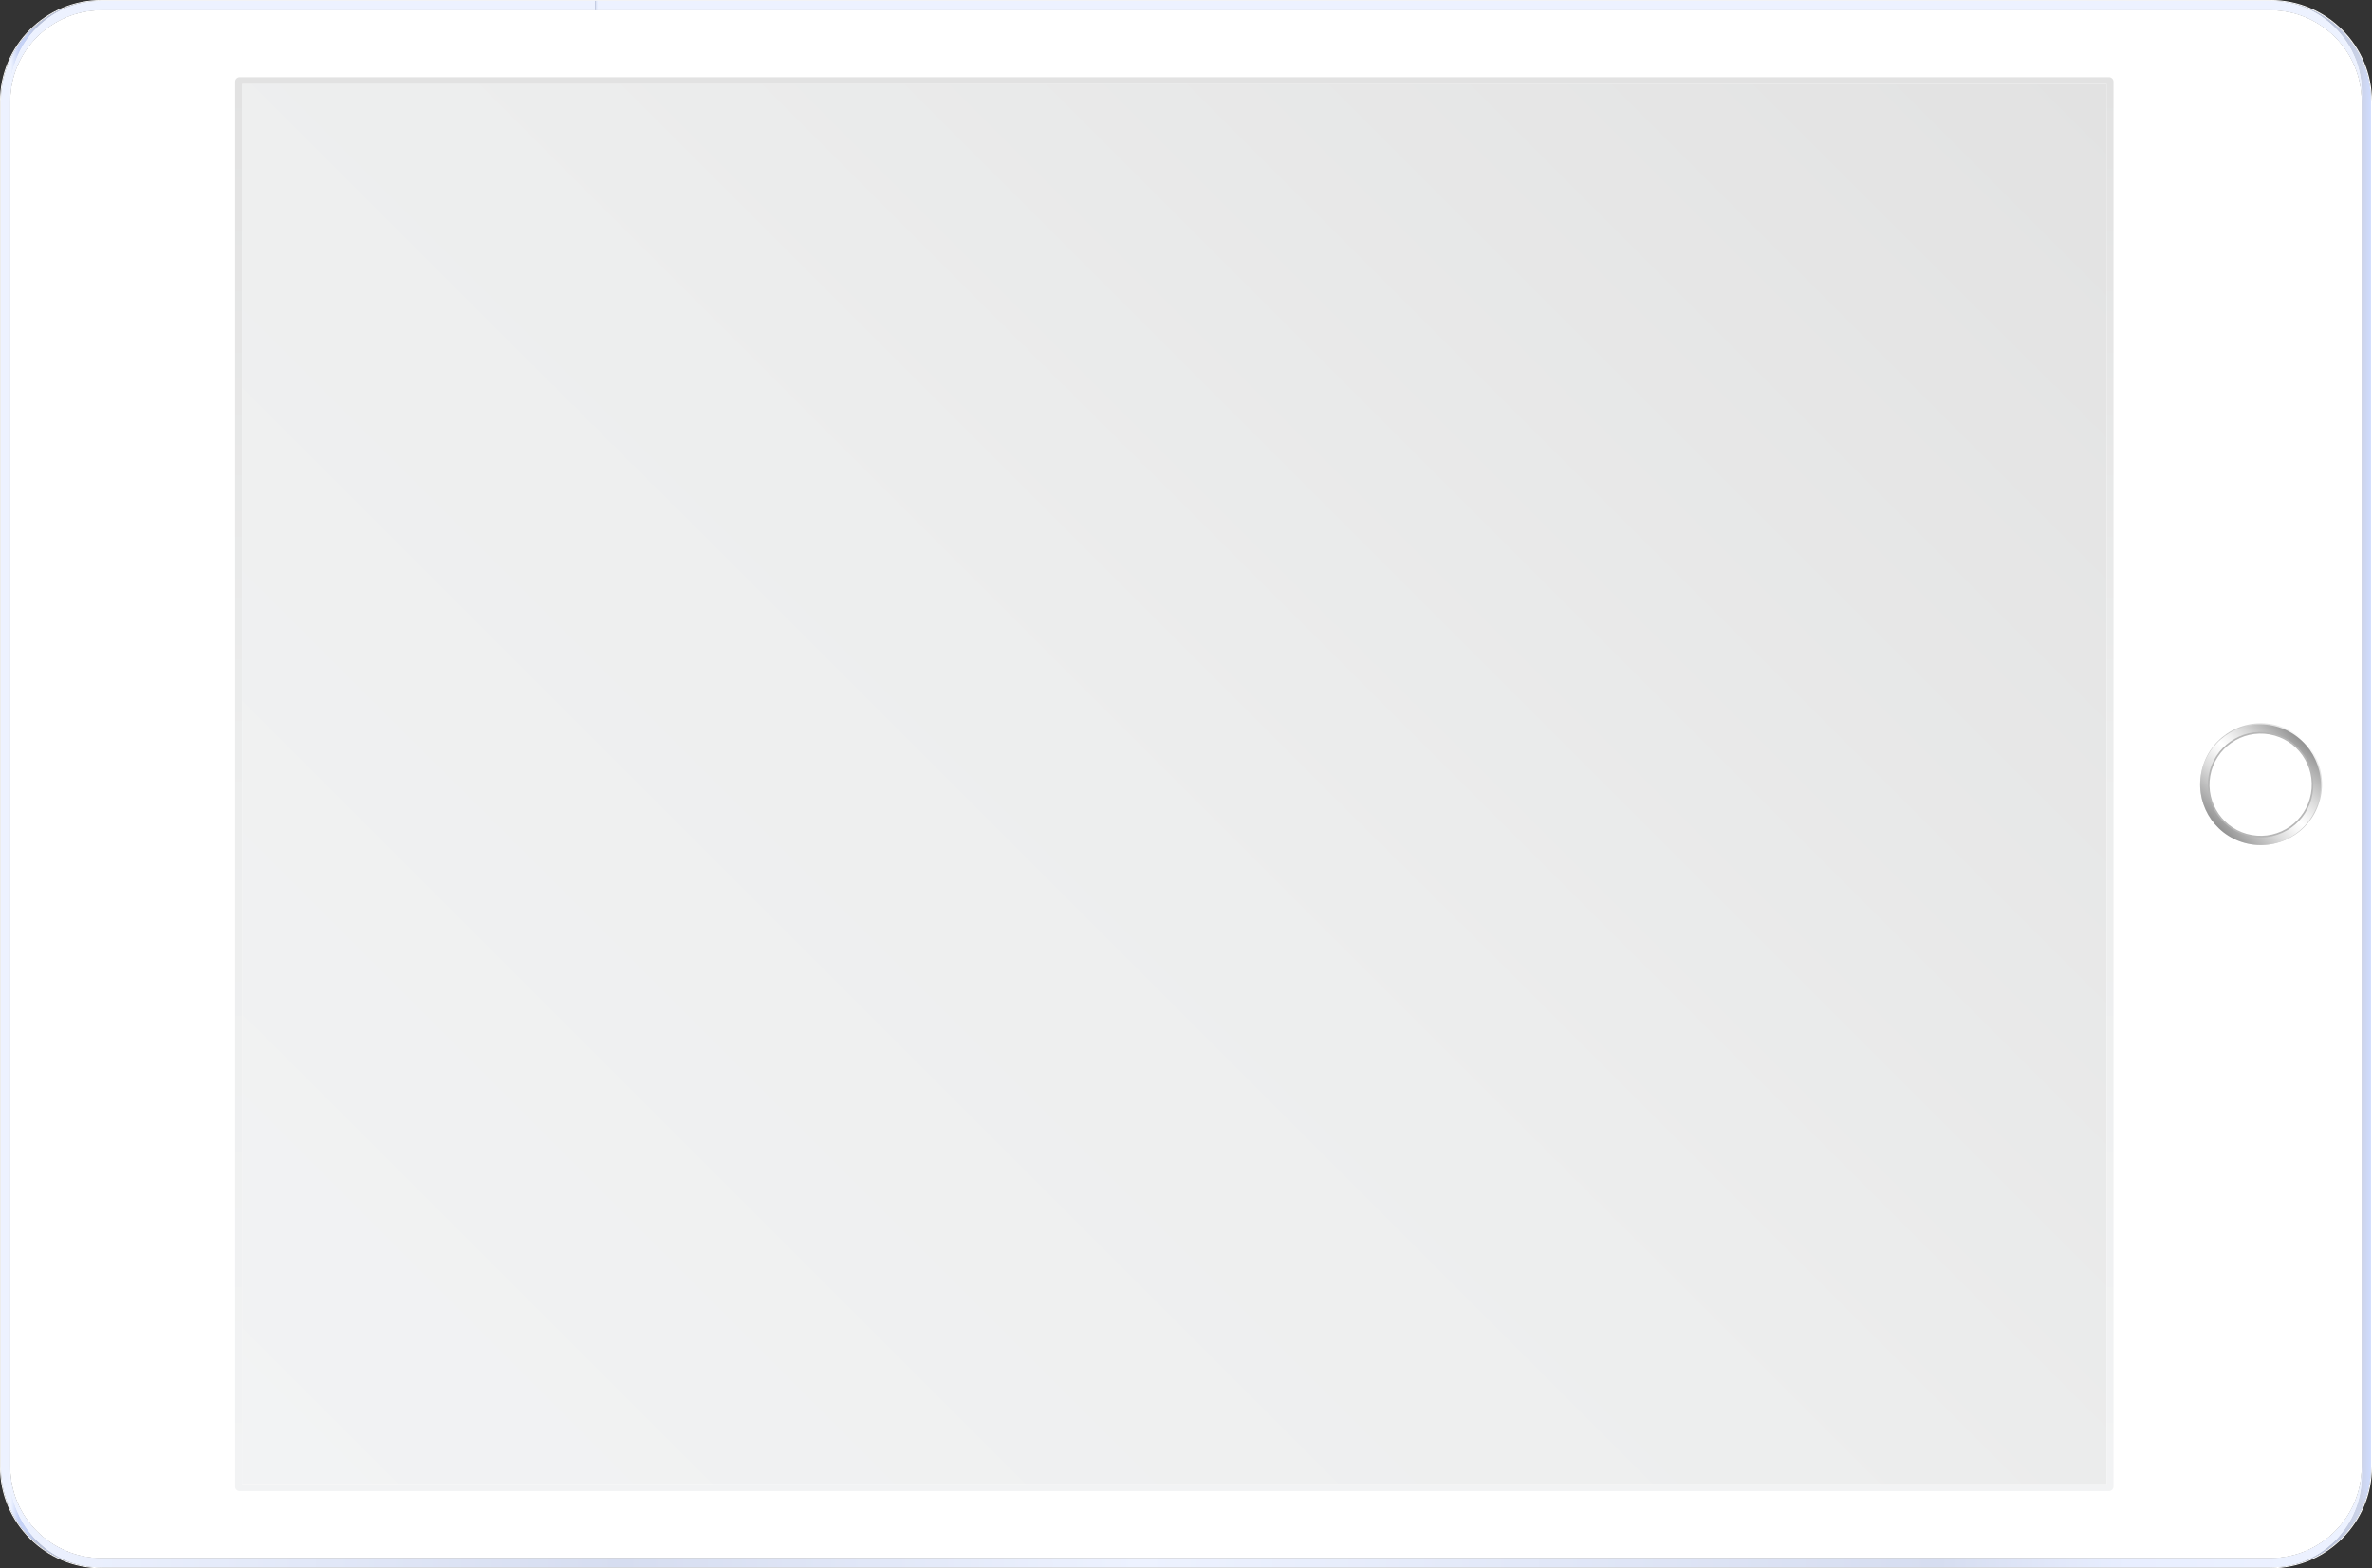
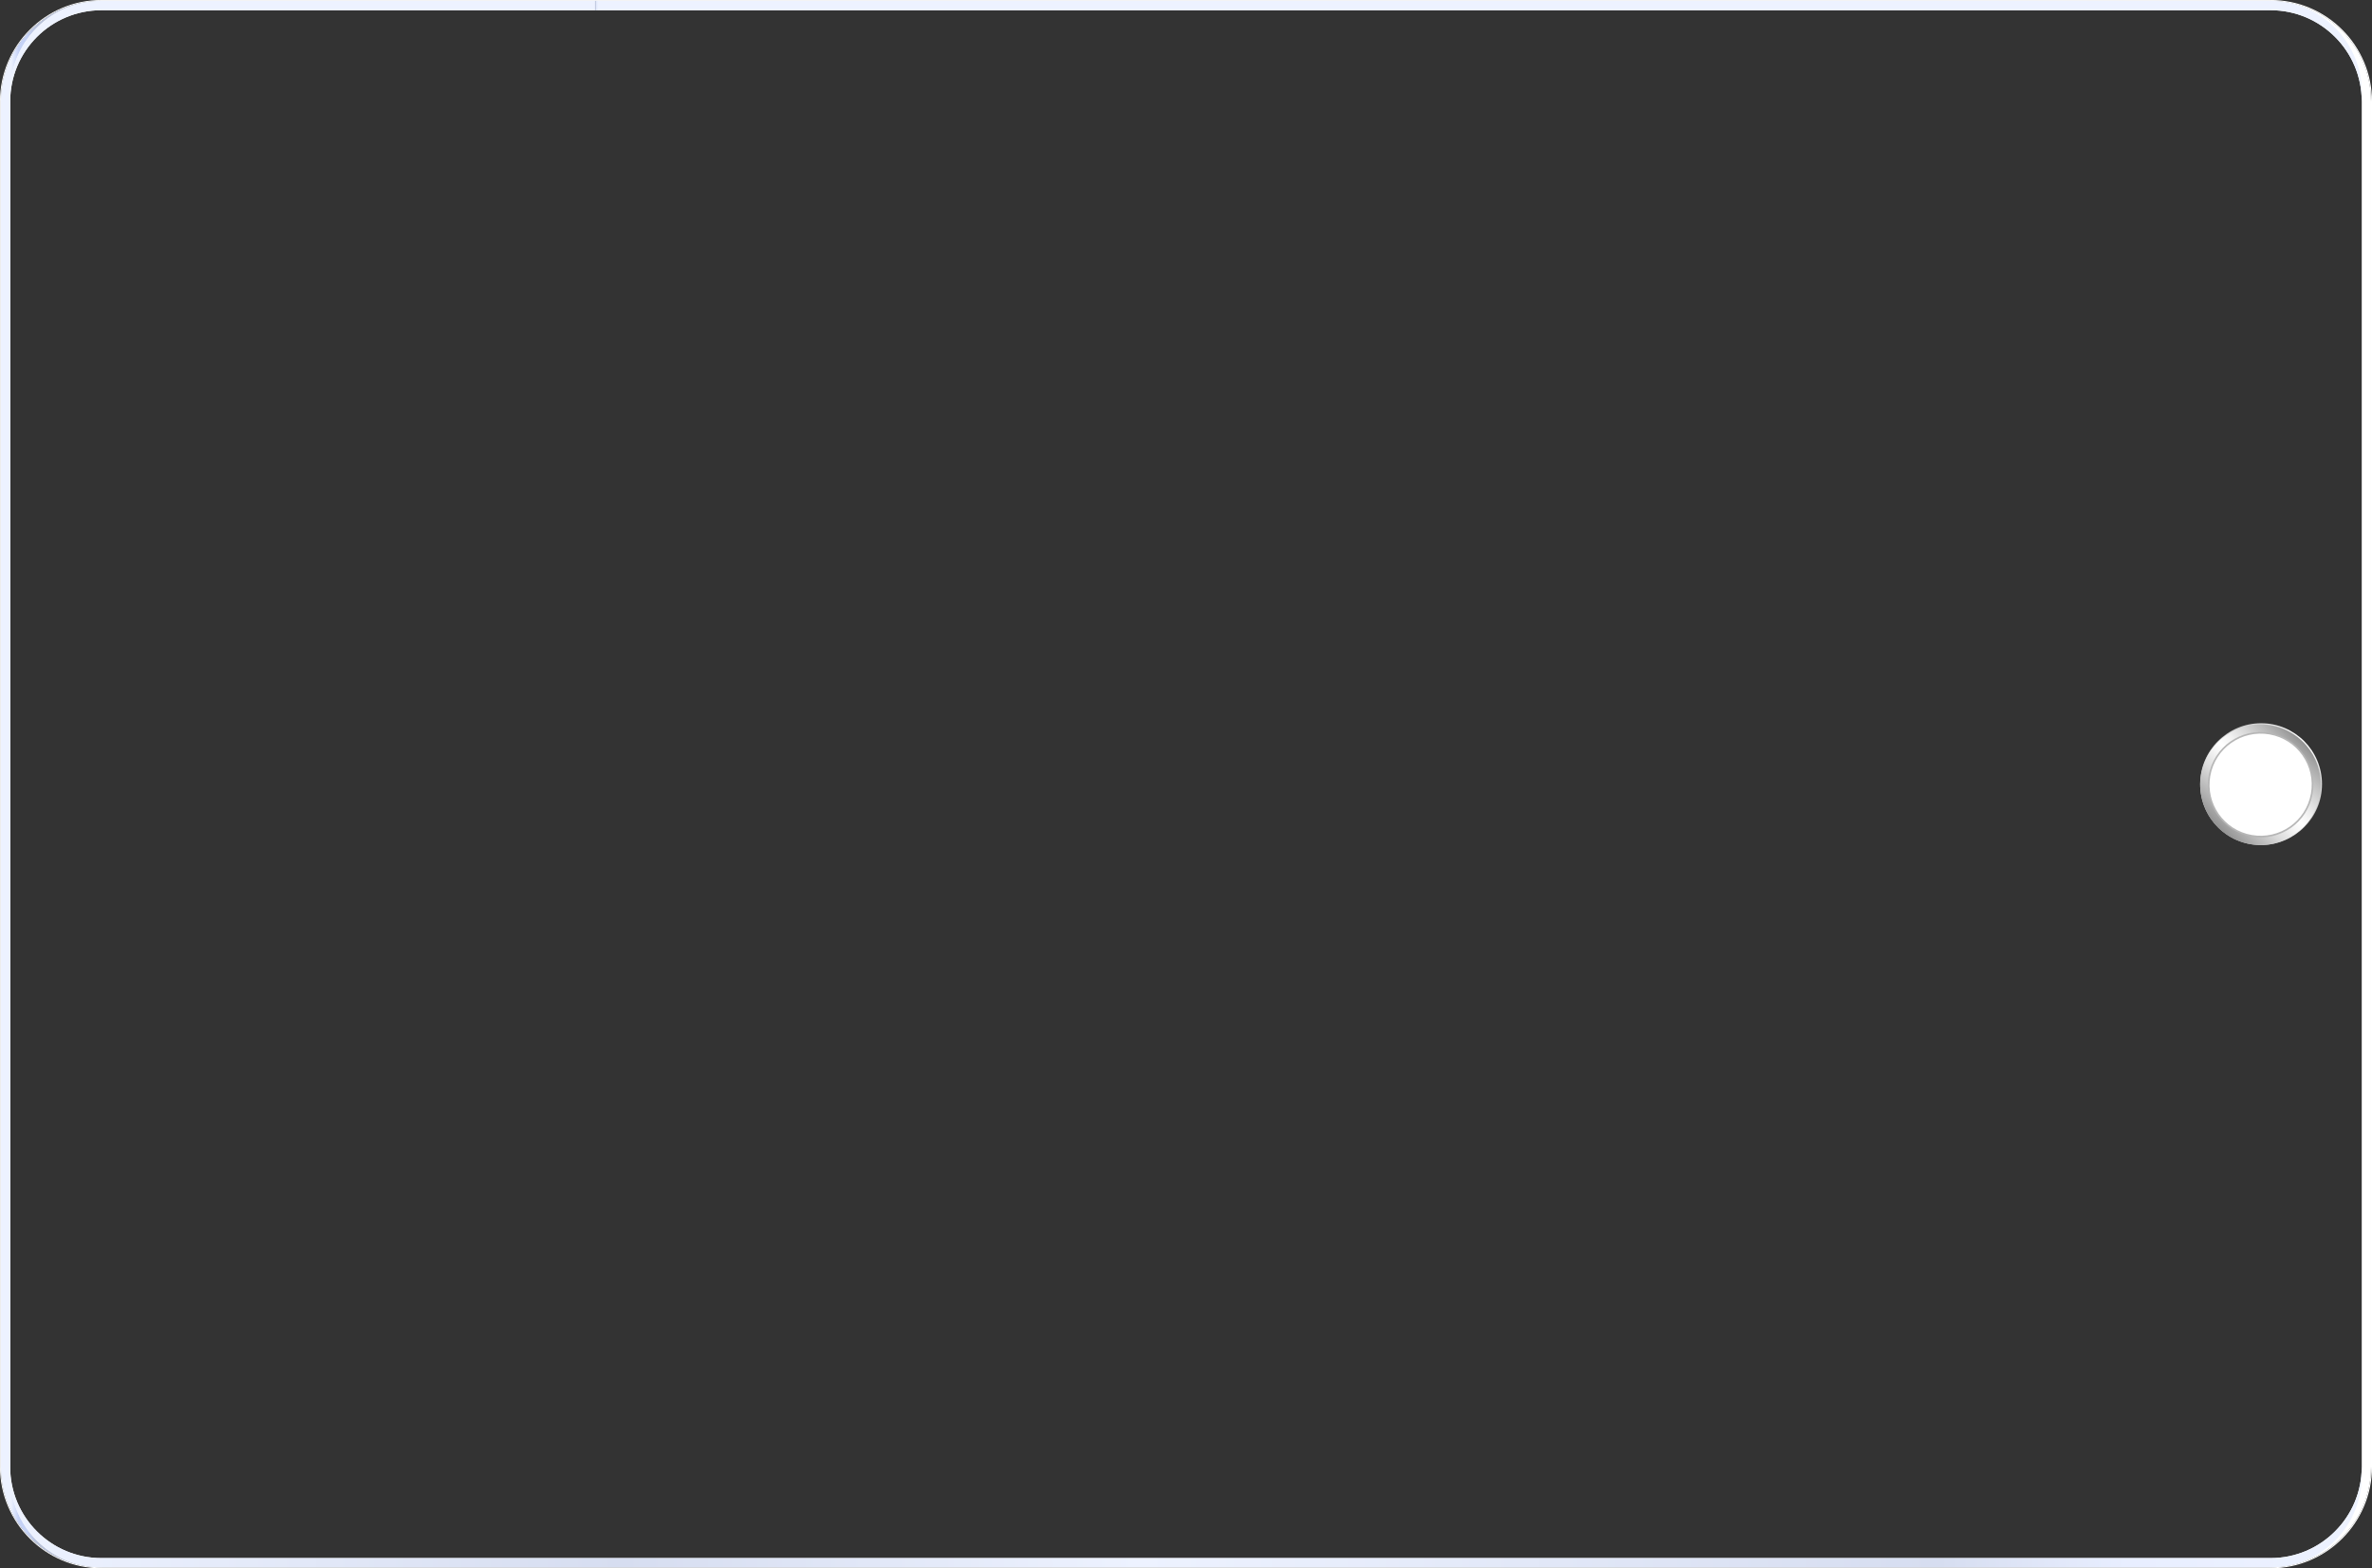
<svg xmlns="http://www.w3.org/2000/svg" width="998" height="660" viewBox="0 0 998 660" fill="none">
  <rect x="0" y="0" width="998" height="660" fill="#333333" stroke="none" />
  <path d="M41.563 0.401H41.476C41.213 0.401 40.962 0.426 40.674 0.451C40.224 0.476 39.76 0.501 39.309 0.538C39.084 0.538 38.846 0.563 38.621 0.588C38.533 0.613 38.42 0.613 38.333 0.613C38.182 0.638 38.02 0.664 37.869 0.676C37.418 0.726 36.98 0.789 36.554 0.826C35.866 0.914 35.189 1.052 34.501 1.177C33.837 1.315 33.161 1.44 32.522 1.602C31.871 1.778 31.257 1.953 30.631 2.141C30.581 2.141 30.543 2.166 30.518 2.166C29.892 2.366 29.266 2.567 28.652 2.767C28.001 2.992 27.388 3.23 26.787 3.505C26.16 3.756 25.559 4.019 24.958 4.282C24.445 4.532 23.931 4.77 23.443 5.02C23.355 5.083 23.267 5.133 23.155 5.171C22.579 5.484 22.003 5.797 21.439 6.122C19.724 7.099 18.121 8.188 16.58 9.415C16.555 9.44 16.53 9.44 16.518 9.465C15.516 10.266 14.514 11.13 13.575 12.031C13.55 12.031 13.537 12.081 13.537 12.081C13.049 12.532 12.598 12.995 12.16 13.458C11.897 13.709 11.646 13.972 11.408 14.235C11.008 14.698 10.582 15.174 10.206 15.662C9.943 15.95 9.693 16.263 9.442 16.576C8.866 17.289 8.328 18.041 7.789 18.804C7.614 19.067 7.439 19.343 7.251 19.631C7.075 19.881 6.913 20.169 6.737 20.407C6.362 20.983 6.023 21.558 5.71 22.172C5.56 22.46 5.397 22.748 5.247 23.036C3.794 25.753 2.667 28.645 1.841 31.649C1.778 31.899 1.703 32.137 1.666 32.388C1.578 32.726 1.49 33.051 1.415 33.364C1.039 35.08 0.764 36.82 0.589 38.597C0.564 38.91 0.538 39.198 0.501 39.486C0.438 40.538 0.388 41.577 0.388 42.654L0.388 617.359C0.388 618.423 0.438 619.475 0.501 620.526C0.551 620.864 0.564 621.19 0.614 621.503C0.764 623.268 1.039 624.958 1.415 626.623C1.478 626.961 1.565 627.287 1.666 627.625C1.728 627.888 1.803 628.201 1.891 628.476C2.692 631.456 3.832 634.31 5.26 636.977C5.41 637.265 5.573 637.553 5.723 637.841C6.374 639.017 7.075 640.157 7.839 641.246C8.015 641.509 8.19 641.759 8.378 642.022C8.716 642.485 9.067 642.961 9.442 643.424C10.382 644.626 11.383 645.74 12.448 646.855C12.673 647.105 12.911 647.318 13.162 647.568C13.274 647.706 13.412 647.819 13.537 647.919C13.65 648.031 13.763 648.144 13.875 648.232C14.251 648.607 14.627 648.945 15.015 649.283C15.366 649.596 15.754 649.909 16.13 650.197C16.28 650.335 16.442 650.46 16.593 650.573C16.68 650.66 16.768 650.723 16.881 650.798C17.282 651.111 17.682 651.424 18.108 651.737C18.158 651.737 18.171 651.787 18.221 651.8C18.709 652.15 19.248 652.488 19.736 652.851C19.799 652.876 19.849 652.914 19.886 652.939C20.4 653.252 20.913 653.565 21.452 653.878C22.003 654.216 22.591 654.529 23.167 654.829C23.28 654.892 23.368 654.917 23.455 654.98C23.944 655.23 24.457 655.468 24.971 655.693C25.572 655.981 26.173 656.244 26.799 656.495C27.4 656.757 28.026 656.983 28.665 657.208C29.617 657.546 30.581 657.859 31.558 658.122C32.509 658.385 33.511 658.61 34.526 658.811C35.214 658.948 35.866 659.061 36.579 659.161C37.155 659.224 37.757 659.311 38.358 659.387C38.445 659.387 38.558 659.387 38.646 659.412C38.934 659.462 39.247 659.474 39.56 659.474C39.935 659.524 40.311 659.537 40.699 659.537C41.363 659.587 42.014 659.599 42.678 659.599L955.347 659.599C955.998 659.599 956.662 659.574 957.301 659.537C957.676 659.537 958.052 659.512 958.44 659.474C958.753 659.474 959.066 659.449 959.379 659.412C959.467 659.387 959.555 659.387 959.642 659.387C960.243 659.324 960.845 659.236 961.446 659.161C962.134 659.049 962.811 658.936 963.474 658.811C964.476 658.61 965.453 658.385 966.442 658.122C967.432 657.859 968.396 657.546 969.335 657.208C969.986 656.983 970.6 656.757 971.201 656.495C971.827 656.244 972.453 655.981 973.029 655.693C973.543 655.468 974.056 655.23 974.545 654.98C974.657 654.917 974.745 654.892 974.833 654.829C975.409 654.516 975.985 654.203 976.573 653.878C977.087 653.565 977.6 653.252 978.114 652.939C978.164 652.914 978.201 652.876 978.264 652.851C978.777 652.501 979.291 652.163 979.779 651.8C979.829 651.775 979.842 651.737 979.892 651.737C980.318 651.424 980.718 651.111 981.119 650.798C981.232 650.736 981.319 650.66 981.407 650.573C981.57 650.46 981.72 650.322 981.87 650.197C982.246 649.909 982.634 649.596 982.985 649.283C983.361 648.945 983.749 648.62 984.125 648.232C984.237 648.144 984.35 648.031 984.475 647.919C984.588 647.806 984.726 647.693 984.826 647.568C985.076 647.318 985.314 647.105 985.54 646.855C986.604 645.74 987.606 644.626 988.57 643.424C988.921 642.961 989.284 642.485 989.622 642.022C989.797 641.759 989.973 641.509 990.173 641.246C990.925 640.157 991.626 639.017 992.29 637.841L992.753 636.977C994.155 634.31 995.295 631.456 996.096 628.476C996.184 628.213 996.247 627.9 996.322 627.625C996.41 627.287 996.497 626.961 996.572 626.623C996.948 624.958 997.224 623.255 997.399 621.503C997.424 621.19 997.462 620.852 997.487 620.526C997.549 619.475 997.599 618.435 997.599 617.359V42.641C997.599 41.577 997.549 40.526 997.487 39.474C997.462 39.186 997.424 38.898 997.399 38.585C997.249 36.807 996.948 35.067 996.572 33.352C996.51 33.039 996.422 32.701 996.322 32.375C996.272 32.125 996.209 31.887 996.147 31.637C995.345 28.632 994.193 25.74 992.765 23.023L992.302 22.159C991.964 21.558 991.638 20.983 991.25 20.394C991.1 20.144 990.912 19.856 990.737 19.618C990.561 19.33 990.386 19.067 990.198 18.792C989.66 18.041 989.134 17.277 988.57 16.563C988.32 16.25 988.057 15.937 987.819 15.649C987.418 15.161 986.992 14.698 986.592 14.222C986.341 13.959 986.103 13.684 985.84 13.446C985.389 12.983 984.951 12.507 984.488 12.069C984.463 12.069 984.463 12.019 984.425 12.019C983.486 11.13 982.509 10.253 981.482 9.452C981.457 9.427 981.432 9.427 981.42 9.402C979.879 8.175 978.276 7.086 976.586 6.109C976.01 5.771 975.434 5.458 974.845 5.158C974.758 5.108 974.67 5.07 974.557 5.008C974.069 4.757 973.555 4.519 973.042 4.269C972.466 4.006 971.84 3.731 971.214 3.493C970.612 3.23 969.986 2.98 969.348 2.754C968.746 2.529 968.095 2.329 967.482 2.153C967.457 2.153 967.419 2.128 967.394 2.128C966.768 1.953 966.129 1.778 965.478 1.59C964.827 1.44 964.163 1.302 963.499 1.164C962.836 1.027 962.159 0.914 961.471 0.814C960.87 0.751 960.268 0.664 959.667 0.588C959.58 0.588 959.492 0.588 959.404 0.563C959.204 0.538 959.029 0.513 958.828 0.513H958.691C958.603 0.513 958.515 0.488 958.428 0.488C958.34 0.463 958.252 0.463 958.165 0.463C957.902 0.438 957.614 0.413 957.338 0.413C957.075 0.388 956.825 0.363 956.537 0.363H956.449C956.098 0.338 955.735 0.338 955.385 0.338L42.653 0.338C42.277 0.338 41.914 0.338 41.563 0.363V0.401ZM993.68 617.359C993.68 638.517 976.486 655.706 955.347 655.706L42.653 655.706C21.489 655.706 4.295 638.517 4.295 617.359L4.295 42.641C4.295 21.483 21.489 4.294 42.653 4.294L955.347 4.294C976.486 4.294 993.68 21.483 993.68 42.641V617.359Z" fill="white" />
  <path d="M0 42.641L0 617.359C0 640.87 19.135 660 42.653 660L955.347 660C978.865 660 998 640.87 998 617.359V42.641C998 19.13 978.865 0 955.347 0L42.653 0C19.135 0 0 19.13 0 42.641ZM955.347 0.376C955.698 0.376 956.061 0.376 956.411 0.401H956.499C956.787 0.401 957.038 0.426 957.301 0.451C957.564 0.451 957.852 0.476 958.127 0.501C958.215 0.501 958.302 0.501 958.39 0.526C958.478 0.526 958.565 0.551 958.653 0.551H958.791C958.991 0.551 959.167 0.576 959.367 0.601C959.455 0.626 959.542 0.626 959.63 0.626C960.231 0.689 960.832 0.776 961.433 0.851C962.097 0.939 962.798 1.077 963.462 1.202C964.126 1.34 964.802 1.465 965.44 1.627C966.092 1.803 966.73 1.978 967.356 2.166C967.381 2.166 967.419 2.191 967.444 2.191C968.07 2.366 968.709 2.566 969.31 2.792C969.961 3.017 970.575 3.255 971.176 3.531C971.802 3.781 972.428 4.044 973.004 4.307C973.518 4.557 974.031 4.795 974.52 5.045C974.632 5.108 974.72 5.158 974.808 5.196C975.384 5.509 975.96 5.822 976.548 6.147C978.239 7.124 979.842 8.213 981.382 9.44C981.407 9.465 981.432 9.465 981.445 9.49C982.472 10.291 983.448 11.155 984.388 12.056C984.438 12.056 984.438 12.106 984.45 12.106C984.914 12.557 985.364 13.02 985.803 13.483C986.066 13.734 986.316 13.997 986.554 14.26C986.955 14.723 987.381 15.198 987.781 15.687C988.032 15.975 988.295 16.288 988.533 16.601C989.084 17.314 989.622 18.066 990.161 18.829C990.336 19.092 990.511 19.368 990.699 19.655C990.874 19.906 991.05 20.194 991.213 20.432C991.588 21.008 991.926 21.584 992.264 22.197L992.728 23.061C994.155 25.777 995.308 28.669 996.109 31.674C996.172 31.925 996.247 32.162 996.284 32.413C996.372 32.751 996.46 33.076 996.535 33.389C996.911 35.105 997.199 36.845 997.361 38.623C997.386 38.935 997.424 39.223 997.449 39.511C997.512 40.563 997.562 41.602 997.562 42.679V617.359C997.562 618.423 997.512 619.475 997.449 620.526C997.424 620.864 997.386 621.19 997.361 621.503C997.186 623.268 996.911 624.958 996.535 626.623C996.472 626.961 996.385 627.287 996.284 627.625C996.222 627.888 996.147 628.201 996.059 628.476C995.258 631.456 994.118 634.31 992.715 636.977L992.252 637.841C991.588 639.017 990.899 640.157 990.136 641.246C989.935 641.509 989.76 641.759 989.585 642.022C989.246 642.485 988.896 642.961 988.533 643.424C987.581 644.626 986.579 645.74 985.502 646.855C985.277 647.105 985.039 647.318 984.788 647.568C984.676 647.706 984.538 647.819 984.438 647.919C984.3 648.031 984.187 648.144 984.087 648.232C983.711 648.607 983.336 648.945 982.947 649.283C982.597 649.596 982.209 649.909 981.833 650.197C981.683 650.335 981.52 650.46 981.37 650.573C981.282 650.66 981.194 650.723 981.082 650.798C980.681 651.111 980.28 651.424 979.854 651.737C979.804 651.737 979.792 651.787 979.742 651.8C979.253 652.15 978.74 652.488 978.226 652.851C978.164 652.876 978.114 652.914 978.076 652.939C977.563 653.252 977.049 653.565 976.536 653.878C975.96 654.216 975.384 654.529 974.795 654.829C974.707 654.892 974.62 654.917 974.507 654.98C974.019 655.23 973.505 655.493 972.992 655.693C972.416 655.981 971.79 656.244 971.163 656.495C970.562 656.757 969.936 656.983 969.298 657.208C968.358 657.546 967.382 657.859 966.405 658.122C965.428 658.385 964.451 658.61 963.437 658.811C962.773 658.948 962.084 659.074 961.408 659.161C960.807 659.224 960.206 659.311 959.605 659.387C959.517 659.387 959.43 659.387 959.342 659.412C959.029 659.462 958.716 659.474 958.403 659.474C958.027 659.524 957.639 659.537 957.263 659.537C956.612 659.587 955.948 659.599 955.309 659.599L42.653 659.599C41.989 659.599 41.338 659.574 40.674 659.537C40.299 659.537 39.91 659.512 39.535 659.474C39.222 659.474 38.909 659.449 38.621 659.412C38.533 659.387 38.42 659.387 38.333 659.387C37.731 659.324 37.13 659.236 36.554 659.161C35.866 659.074 35.189 658.936 34.501 658.811C33.499 658.61 32.497 658.385 31.533 658.122C30.556 657.859 29.592 657.546 28.64 657.208C27.989 656.983 27.375 656.757 26.774 656.495C26.148 656.244 25.547 655.981 24.946 655.693C24.432 655.493 23.919 655.23 23.43 654.98C23.343 654.917 23.255 654.892 23.142 654.829C22.566 654.516 21.99 654.203 21.427 653.878C20.888 653.565 20.375 653.252 19.861 652.939C19.811 652.914 19.774 652.876 19.711 652.851C19.223 652.501 18.684 652.163 18.196 651.8C18.146 651.775 18.133 651.737 18.083 651.737C17.657 651.424 17.257 651.111 16.856 650.798C16.743 650.736 16.655 650.66 16.568 650.573C16.418 650.46 16.255 650.322 16.104 650.197C15.729 649.909 15.353 649.596 14.99 649.283C14.614 648.945 14.239 648.62 13.85 648.232C13.738 648.144 13.625 648.031 13.512 647.919C13.374 647.806 13.249 647.693 13.136 647.568C12.886 647.318 12.648 647.105 12.423 646.855C11.358 645.74 10.356 644.626 9.417 643.424C9.042 642.961 8.678 642.485 8.353 642.022C8.177 641.759 8.002 641.509 7.814 641.246C7.05 640.157 6.349 639.017 5.698 637.841C5.548 637.553 5.385 637.265 5.235 636.977C3.807 634.31 2.667 631.456 1.866 628.476C1.778 628.213 1.716 627.9 1.641 627.625C1.553 627.287 1.465 626.961 1.39 626.623C1.014 624.958 0.739 623.255 0.589 621.503C0.538 621.19 0.526 620.852 0.476 620.526C0.413 619.475 0.363 618.435 0.363 617.359L0.363 42.641C0.363 41.577 0.413 40.526 0.476 39.474C0.526 39.186 0.538 38.898 0.564 38.585C0.739 36.807 1.014 35.067 1.39 33.352C1.453 33.039 1.54 32.701 1.641 32.375C1.691 32.125 1.753 31.887 1.816 31.637C2.642 28.632 3.769 25.74 5.222 23.023C5.372 22.735 5.535 22.447 5.685 22.159C5.998 21.558 6.337 20.983 6.712 20.394C6.888 20.144 7.05 19.856 7.226 19.618C7.401 19.33 7.576 19.067 7.764 18.792C8.303 18.041 8.829 17.277 9.417 16.563C9.668 16.25 9.906 15.937 10.181 15.649C10.557 15.161 10.983 14.698 11.383 14.222C11.634 13.959 11.872 13.684 12.135 13.446C12.585 12.983 13.024 12.507 13.512 12.069C13.512 12.069 13.537 12.019 13.55 12.019C14.489 11.13 15.491 10.253 16.493 9.452C16.518 9.427 16.543 9.427 16.555 9.402C18.096 8.175 19.698 7.086 21.414 6.109C21.965 5.771 22.554 5.446 23.13 5.158C23.242 5.108 23.33 5.07 23.418 5.008C23.906 4.757 24.42 4.519 24.933 4.269C25.534 4.006 26.135 3.731 26.761 3.493C27.363 3.23 27.989 2.98 28.627 2.754C29.253 2.554 29.88 2.354 30.493 2.153C30.518 2.153 30.556 2.128 30.606 2.128C31.232 1.953 31.858 1.778 32.497 1.59C33.148 1.44 33.812 1.277 34.475 1.164C35.164 1.027 35.828 0.901 36.529 0.814C36.955 0.764 37.393 0.701 37.844 0.664C37.995 0.638 38.157 0.613 38.308 0.601C38.395 0.601 38.508 0.601 38.596 0.576C38.821 0.551 39.059 0.526 39.284 0.526C39.735 0.476 40.199 0.438 40.649 0.438C40.937 0.413 41.188 0.388 41.451 0.388H41.538C41.889 0.363 42.252 0.363 42.628 0.363L955.347 0.363V0.376Z" fill="white" />
-   <path d="M42.653 4.294L955.347 4.294C976.486 4.294 993.68 21.483 993.68 42.641V617.359C993.68 638.517 976.486 655.706 955.347 655.706L42.653 655.706C21.489 655.706 4.295 638.517 4.295 617.359L4.295 42.641C4.295 21.483 21.489 4.294 42.653 4.294Z" fill="white" />
-   <path d="M959.179 0.576C959.066 0.551 958.928 0.551 958.803 0.526C959.004 0.526 959.179 0.551 959.379 0.576C959.467 0.601 959.555 0.601 959.642 0.601C960.243 0.663 960.844 0.751 961.446 0.826C962.134 0.939 962.811 1.052 963.474 1.177C964.138 1.314 964.814 1.44 965.453 1.602C966.104 1.778 966.743 1.953 967.369 2.141C967.394 2.141 967.431 2.166 967.457 2.166C968.083 2.366 968.721 2.566 969.322 2.767C969.974 2.992 970.587 3.23 971.188 3.505C971.815 3.756 972.441 4.019 973.017 4.282C973.53 4.532 974.044 4.77 974.532 5.02C974.645 5.083 974.732 5.133 974.82 5.17C975.396 5.483 975.972 5.796 976.561 6.122C978.251 7.123 979.854 8.213 981.395 9.415C981.42 9.44 981.445 9.44 981.457 9.465C982.484 10.266 983.461 11.13 984.4 12.031C984.45 12.031 984.45 12.081 984.463 12.081C984.926 12.532 985.377 12.995 985.815 13.458C986.078 13.709 986.329 13.972 986.566 14.235C986.967 14.698 987.393 15.174 987.794 15.662C988.044 15.95 988.307 16.263 988.545 16.576C989.096 17.289 989.635 18.041 990.173 18.804C990.348 19.067 990.524 19.343 990.712 19.63C990.887 19.881 991.062 20.169 991.225 20.407C991.601 20.983 991.939 21.558 992.277 22.172L992.74 23.036C994.168 25.752 995.32 28.645 996.121 31.649C996.184 31.899 996.259 32.137 996.297 32.388C996.384 32.726 996.472 33.051 996.547 33.364C996.923 35.079 997.211 36.82 997.374 38.597C997.399 38.91 997.436 39.198 997.461 39.486C997.524 40.538 997.574 41.577 997.574 42.654V617.359C997.574 618.423 997.524 619.475 997.461 620.526C997.436 620.864 997.399 621.19 997.374 621.503C997.198 623.268 996.923 624.958 996.547 626.623C996.485 626.961 996.397 627.287 996.297 627.625C996.234 627.888 996.159 628.201 996.071 628.476C995.27 631.456 994.13 634.31 992.728 636.977L992.264 637.841C991.601 639.017 990.912 640.157 990.148 641.246C989.948 641.509 989.772 641.759 989.597 642.022C989.259 642.485 988.908 642.961 988.545 643.424C987.593 644.626 986.592 645.74 985.515 646.855C985.289 647.105 985.051 647.318 984.801 647.568C984.688 647.706 984.55 647.819 984.45 647.919C984.312 648.031 984.2 648.144 984.1 648.232C983.724 648.607 983.348 648.945 982.96 649.283C982.609 649.596 982.221 649.909 981.845 650.197C981.695 650.335 981.532 650.46 981.382 650.573C981.294 650.66 981.207 650.723 981.094 650.798C980.693 651.111 980.293 651.424 979.867 651.737C979.817 651.737 979.804 651.787 979.754 651.8C979.266 652.15 978.752 652.488 978.239 652.851C978.176 652.876 978.126 652.914 978.088 652.939C977.575 653.252 977.062 653.565 976.548 653.878C975.972 654.216 975.396 654.529 974.807 654.829C974.72 654.892 974.632 654.917 974.519 654.98C974.031 655.23 973.518 655.468 973.004 655.693C972.428 655.981 971.802 656.244 971.176 656.494C970.575 656.757 969.949 656.983 969.31 657.208C968.371 657.546 967.394 657.859 966.417 658.122C965.44 658.385 964.464 658.61 963.449 658.811C962.785 658.948 962.109 659.061 961.42 659.161C960.819 659.224 960.218 659.311 959.617 659.386C959.53 659.386 959.442 659.386 959.354 659.412C959.041 659.462 958.728 659.474 958.415 659.474C958.665 659.449 958.903 659.424 959.154 659.412C959.78 659.349 960.419 659.261 961.02 659.161C961.333 659.136 961.621 659.073 961.909 659.011C962.285 658.961 962.648 658.898 963.023 658.811C963.574 658.723 964.138 658.585 964.676 658.46C965.253 658.31 965.829 658.122 966.417 657.972C966.906 657.822 967.369 657.659 967.845 657.509C968.847 657.171 969.848 656.795 970.788 656.357C971.101 656.219 971.389 656.094 971.677 655.931C972.14 655.731 972.591 655.505 973.029 655.28C973.079 655.23 973.117 655.23 973.142 655.218C973.655 654.93 974.144 654.667 974.657 654.366C974.682 654.366 974.695 654.341 974.72 654.316C975.058 654.116 975.409 653.915 975.772 653.69C976.06 653.49 976.348 653.315 976.636 653.114C976.698 653.064 976.774 653.027 976.836 652.964C977.3 652.651 977.775 652.313 978.239 651.987C978.69 651.649 979.128 651.299 979.554 650.961C979.666 650.898 979.754 650.811 979.817 650.711C980.267 650.372 980.668 650.022 981.081 649.621C981.532 649.221 981.971 648.795 982.396 648.369C982.772 647.994 983.16 647.593 983.536 647.218C983.624 647.105 983.711 646.992 983.824 646.88C984.175 646.479 984.538 646.053 984.888 645.628C985.264 645.164 985.64 644.676 986.028 644.175C986.316 643.8 986.604 643.399 986.88 642.999C987.03 642.798 987.168 642.598 987.305 642.373C987.481 642.122 987.643 641.859 987.794 641.596C987.969 641.346 988.132 641.108 988.257 640.845C988.57 640.332 988.858 639.844 989.146 639.305C989.296 638.992 989.484 638.654 989.635 638.341C990.01 637.59 990.373 636.801 990.699 636C990.812 635.75 990.899 635.487 991.012 635.224C991.175 634.848 991.3 634.448 991.463 634.047C991.638 633.534 991.814 633.021 991.976 632.495C992.127 631.981 992.289 631.443 992.427 630.917C992.452 630.892 992.452 630.855 992.452 630.83C992.603 630.254 992.74 629.678 992.878 629.064V628.977C992.966 628.526 993.053 628.088 993.128 627.637C993.479 625.571 993.667 623.456 993.667 621.265V38.723C993.667 37.971 993.642 37.183 993.604 36.457C993.579 36.056 993.554 35.655 993.517 35.255C993.467 34.917 993.454 34.591 993.404 34.228C993.379 34.078 993.354 33.915 993.354 33.765C993.291 33.302 993.216 32.851 993.128 32.4C993.128 32.35 993.129 32.288 993.103 32.225C993.053 31.962 993.016 31.687 992.966 31.399C992.916 31.261 992.903 31.148 992.878 31.023C992.878 30.96 992.853 30.936 992.853 30.873C992.765 30.472 992.678 30.097 992.59 29.671C992.54 29.521 992.502 29.333 992.452 29.183C992.302 28.607 992.139 28.044 991.989 27.518C991.814 26.967 991.638 26.403 991.45 25.89C991.425 25.865 991.425 25.84 991.425 25.828C991.313 25.565 991.225 25.289 991.112 25.026C991.087 25.001 991.087 24.964 991.062 24.939C990.975 24.651 990.837 24.338 990.724 24.05C990.724 24.05 990.716 24.029 990.699 23.987C990.361 23.211 990.01 22.435 989.635 21.671C989.484 21.333 989.296 21.02 989.146 20.707C988.858 20.169 988.57 19.68 988.257 19.167C988.119 18.904 987.969 18.654 987.794 18.416C987.643 18.153 987.481 17.878 987.305 17.64C987.168 17.414 987.042 17.214 986.88 17.014C986.617 16.613 986.329 16.213 986.028 15.837C985.652 15.324 985.264 14.861 984.888 14.385C984.575 14.009 984.262 13.646 983.949 13.296C983.899 13.245 983.862 13.183 983.811 13.145C983.699 13.033 983.611 12.92 983.523 12.807C983.473 12.782 983.436 12.745 983.411 12.695C983.073 12.344 982.747 11.981 982.384 11.643L981.895 11.155C981.733 11.005 981.557 10.817 981.382 10.666C981.332 10.642 981.319 10.616 981.294 10.604C981.157 10.454 981.006 10.316 980.831 10.178C980.518 9.89 980.18 9.627 979.867 9.352C979.754 9.239 979.641 9.152 979.529 9.064C979.103 8.713 978.665 8.375 978.214 8.037C977.876 7.775 977.563 7.549 977.212 7.324C977.187 7.299 977.149 7.261 977.124 7.236C976.861 7.061 976.586 6.886 976.323 6.698C975.897 6.41 975.434 6.122 974.97 5.846C974.945 5.821 974.92 5.796 974.883 5.784L973.943 5.246C973.768 5.133 973.593 5.045 973.405 4.958C973.054 4.757 972.716 4.582 972.378 4.419C971.927 4.194 971.464 3.969 971.001 3.768C970.662 3.618 970.312 3.455 969.974 3.305C969.836 3.255 969.723 3.217 969.598 3.155C969.247 3.017 968.859 2.892 968.483 2.754C968.258 2.667 968.033 2.579 967.795 2.504L967.657 2.441C967.231 2.304 966.805 2.178 966.392 2.041C965.941 1.903 965.503 1.778 965.027 1.665C964.964 1.64 964.914 1.615 964.852 1.615L964.388 1.477C963.963 1.365 963.524 1.277 963.074 1.189C963.048 1.189 963.023 1.164 963.011 1.164C962.635 1.102 962.272 1.026 961.896 0.989C961.608 0.926 961.32 0.851 961.007 0.839C960.406 0.726 959.755 0.663 959.141 0.588L959.179 0.576Z" fill="url(#paint0_linear_4283_1428)" />
  <path d="M955.334 0.375C955.998 0.375 956.649 0.388 957.301 0.426C956.649 0.4 955.986 0.375 955.334 0.375Z" fill="#DFDFDF" />
  <path d="M36.554 0.826C36.98 0.776 37.418 0.714 37.869 0.676C37.556 0.726 37.243 0.789 36.93 0.826C36.642 0.851 36.329 0.914 36.041 0.977C35.665 1.027 35.302 1.089 34.926 1.152C34.3 1.29 33.699 1.44 33.073 1.603C32.559 1.74 32.021 1.865 31.533 2.028C31.107 2.166 30.681 2.291 30.268 2.429C29.491 2.717 28.715 2.98 27.951 3.293C27.613 3.443 27.287 3.606 26.924 3.756C26.461 3.956 25.985 4.182 25.547 4.407C25.209 4.582 24.883 4.745 24.545 4.945C24.345 5.033 24.169 5.121 24.006 5.233C23.656 5.409 23.293 5.609 22.954 5.834C22.491 6.097 22.04 6.385 21.602 6.685C21.339 6.861 21.064 7.036 20.826 7.224C20.45 7.487 20.074 7.762 19.711 8.025C19.26 8.363 18.847 8.689 18.396 9.052C18.283 9.139 18.171 9.227 18.083 9.34C17.745 9.603 17.419 9.878 17.106 10.166C16.956 10.304 16.793 10.429 16.643 10.592C16.267 10.93 15.904 11.255 15.553 11.643C15.178 12.019 14.802 12.419 14.439 12.795C14.326 12.908 14.239 13.02 14.126 13.133C13.775 13.534 13.412 13.959 13.074 14.385C12.648 14.848 12.272 15.324 11.934 15.837C11.621 16.213 11.333 16.613 11.083 17.014C10.932 17.214 10.77 17.415 10.632 17.64C10.469 17.89 10.294 18.153 10.143 18.416C9.968 18.667 9.805 18.904 9.68 19.167C9.367 19.681 9.079 20.169 8.816 20.707C8.641 21.02 8.465 21.333 8.303 21.671C7.927 22.422 7.589 23.211 7.238 23.987C7.1 24.3 6.988 24.638 6.888 24.939C6.75 25.252 6.637 25.565 6.537 25.903C6.337 26.416 6.161 26.967 5.986 27.53C5.836 28.069 5.673 28.62 5.523 29.195C5.372 29.796 5.235 30.422 5.097 31.048C4.984 31.499 4.921 31.962 4.846 32.425C4.496 34.479 4.308 36.594 4.308 38.748L4.308 621.277C4.308 623.456 4.483 625.572 4.859 627.65C4.909 628.101 4.997 628.539 5.084 628.989C5.084 629.014 5.109 629.04 5.109 629.077C5.222 629.678 5.36 630.254 5.51 630.842C5.51 630.867 5.51 630.905 5.535 630.93C5.673 631.468 5.823 631.994 5.986 632.507C6.161 633.046 6.324 633.559 6.499 634.06C6.65 634.46 6.787 634.861 6.95 635.237C7.063 635.5 7.176 635.775 7.263 636.013C7.601 636.814 7.952 637.59 8.328 638.354C8.478 638.667 8.666 639.005 8.841 639.318C9.104 639.856 9.392 640.345 9.705 640.858C9.843 641.121 9.993 641.371 10.168 641.609C10.319 641.872 10.507 642.147 10.657 642.385C10.795 642.611 10.945 642.811 11.108 643.011C11.358 643.412 11.646 643.812 11.959 644.188C12.297 644.676 12.673 645.165 13.099 645.64C13.437 646.066 13.788 646.492 14.151 646.892C14.264 647.005 14.351 647.118 14.464 647.23C14.815 647.606 15.203 648.006 15.578 648.382C16.004 648.808 16.442 649.233 16.918 649.634C17.319 650.035 17.745 650.385 18.171 650.723C18.233 650.811 18.346 650.898 18.434 650.974C18.884 651.312 19.298 651.662 19.749 652C20.212 652.338 20.688 652.664 21.151 652.977C21.214 653.039 21.289 653.089 21.352 653.127C21.64 653.327 21.928 653.503 22.241 653.703C22.579 653.928 22.929 654.128 23.293 654.329C23.293 654.354 23.318 654.379 23.343 654.379C23.856 654.667 24.345 654.93 24.858 655.23C24.908 655.255 24.921 655.255 24.971 655.293C25.421 655.518 25.885 655.744 26.323 655.944C26.611 656.094 26.899 656.232 27.212 656.369C28.164 656.82 29.153 657.196 30.155 657.521C30.618 657.671 31.094 657.834 31.583 657.984C32.159 658.135 32.735 658.323 33.348 658.473C33.887 658.61 34.413 658.736 34.976 658.823C35.352 658.911 35.715 658.974 36.091 659.024C36.379 659.086 36.692 659.161 36.98 659.174C37.606 659.261 38.232 659.349 38.846 659.424C39.096 659.449 39.334 659.474 39.585 659.487C39.272 659.487 38.959 659.462 38.671 659.424C38.583 659.399 38.47 659.399 38.383 659.399C37.782 659.337 37.18 659.249 36.604 659.174C35.891 659.061 35.239 658.948 34.551 658.823C33.549 658.623 32.547 658.398 31.583 658.135C30.606 657.872 29.642 657.559 28.69 657.221C28.039 656.995 27.425 656.77 26.824 656.507C26.198 656.257 25.597 655.994 24.996 655.706C24.482 655.481 23.969 655.243 23.48 654.992C23.393 654.93 23.305 654.905 23.192 654.842C22.616 654.529 22.04 654.216 21.477 653.891C20.938 653.578 20.425 653.265 19.911 652.952C19.861 652.927 19.824 652.889 19.761 652.864C19.273 652.513 18.734 652.175 18.246 651.812C18.196 651.787 18.183 651.75 18.133 651.75C17.707 651.437 17.307 651.124 16.906 650.811C16.793 650.748 16.706 650.673 16.618 650.585C16.468 650.473 16.305 650.335 16.154 650.21C15.779 649.922 15.403 649.609 15.04 649.296C14.664 648.958 14.289 648.632 13.9 648.244C13.788 648.157 13.675 648.044 13.562 647.931C13.425 647.819 13.299 647.706 13.187 647.581C12.936 647.33 12.698 647.118 12.473 646.867C11.408 645.753 10.406 644.639 9.467 643.437C9.092 642.974 8.728 642.498 8.403 642.035C8.227 641.772 8.052 641.521 7.864 641.259C7.1 640.169 6.399 639.03 5.748 637.853C5.598 637.565 5.435 637.277 5.285 636.989C3.857 634.323 2.717 631.468 1.916 628.489C1.828 628.226 1.766 627.913 1.691 627.637C1.603 627.299 1.515 626.974 1.44 626.636C1.064 624.971 0.789 623.268 0.639 621.515C0.589 621.202 0.576 620.864 0.526 620.539C0.463 619.487 0.413 618.448 0.413 617.371L0.413 42.641C0.413 41.577 0.463 40.526 0.526 39.474C0.576 39.186 0.589 38.898 0.614 38.585C0.789 36.807 1.064 35.067 1.44 33.352C1.503 33.039 1.59 32.701 1.691 32.375C1.741 32.125 1.803 31.887 1.866 31.637C2.692 28.632 3.819 25.74 5.272 23.023C5.422 22.735 5.585 22.447 5.735 22.16C6.049 21.559 6.387 20.983 6.762 20.394C6.938 20.144 7.1 19.856 7.276 19.618C7.451 19.33 7.626 19.067 7.814 18.792C8.353 18.041 8.879 17.277 9.467 16.563C9.718 16.25 9.956 15.937 10.231 15.649C10.607 15.161 11.033 14.698 11.433 14.222C11.684 13.959 11.922 13.684 12.185 13.446C12.636 12.983 13.074 12.507 13.562 12.069C13.562 12.069 13.587 12.019 13.6 12.019C14.539 11.13 15.541 10.254 16.543 9.452C16.568 9.427 16.593 9.427 16.605 9.402C18.146 8.2 19.749 7.111 21.464 6.11C22.015 5.772 22.604 5.459 23.18 5.158C23.293 5.108 23.38 5.071 23.468 5.008C23.956 4.758 24.47 4.52 24.983 4.269C25.584 4.006 26.185 3.731 26.811 3.493C27.413 3.23 28.039 2.98 28.677 2.754C29.303 2.554 29.93 2.354 30.543 2.153C30.568 2.153 30.606 2.128 30.656 2.128C31.282 1.953 31.908 1.778 32.547 1.59C33.198 1.44 33.862 1.302 34.526 1.164C35.214 1.027 35.865 0.914 36.579 0.814L36.554 0.826Z" fill="url(#paint1_linear_4283_1428)" />
  <path d="M38.621 0.576C38.683 0.576 38.733 0.551 38.796 0.576C38.483 0.601 38.17 0.639 37.857 0.664C38.007 0.639 38.17 0.614 38.32 0.601C38.408 0.601 38.52 0.601 38.608 0.576H38.621Z" fill="url(#paint2_linear_4283_1428)" />
  <path d="M42.64 0.375C41.977 0.375 41.325 0.4 40.674 0.426C41.325 0.388 41.989 0.375 42.64 0.375Z" fill="#DFDFDF" />
  <path d="M993.68 617.359V621.277C993.68 623.456 993.504 625.571 993.141 627.65C993.078 628.1 992.991 628.539 992.891 628.989V629.077C992.753 629.678 992.628 630.254 992.465 630.842C992.465 630.867 992.465 630.905 992.44 630.93C992.302 631.468 992.152 631.994 991.989 632.507C991.839 633.046 991.651 633.559 991.476 634.06C991.313 634.46 991.188 634.861 991.025 635.236C990.912 635.499 990.824 635.775 990.712 636.013C990.374 636.814 990.023 637.59 989.647 638.354C989.497 638.667 989.309 639.005 989.159 639.318C988.871 639.856 988.583 640.344 988.27 640.858C988.132 641.121 987.982 641.371 987.806 641.609C987.656 641.872 987.493 642.147 987.318 642.385C987.18 642.61 987.055 642.811 986.892 643.011C986.629 643.412 986.341 643.812 986.041 644.188C985.665 644.676 985.277 645.164 984.901 645.64C984.55 646.066 984.187 646.491 983.837 646.892C983.724 647.005 983.636 647.117 983.549 647.23C983.173 647.606 982.797 648.006 982.409 648.382C981.983 648.808 981.545 649.233 981.094 649.634C980.668 650.009 980.268 650.372 979.829 650.723C979.767 650.811 979.679 650.898 979.566 650.973C979.141 651.311 978.702 651.662 978.251 652C977.788 652.338 977.312 652.664 976.849 652.977C976.786 653.039 976.711 653.089 976.648 653.127C976.36 653.327 976.072 653.502 975.784 653.703C975.434 653.928 975.071 654.128 974.732 654.329C974.707 654.354 974.682 654.379 974.67 654.379C974.156 654.667 973.668 654.93 973.155 655.23C973.13 655.255 973.092 655.255 973.042 655.293C972.591 655.518 972.153 655.743 971.689 655.944C971.401 656.094 971.113 656.232 970.8 656.369C969.861 656.82 968.859 657.196 967.857 657.521C967.394 657.671 966.918 657.834 966.43 657.984C965.854 658.135 965.278 658.322 964.689 658.473C964.151 658.61 963.6 658.735 963.036 658.823C962.66 658.911 962.297 658.973 961.922 659.023C961.633 659.086 961.345 659.161 961.032 659.174C960.431 659.261 959.78 659.349 959.167 659.424C958.916 659.449 958.678 659.474 958.428 659.487C958.052 659.537 957.664 659.549 957.288 659.549C956.637 659.599 955.973 659.612 955.334 659.612L42.653 659.612C41.989 659.612 41.338 659.587 40.674 659.549C40.299 659.549 39.91 659.524 39.535 659.487C39.284 659.462 39.046 659.437 38.796 659.424C38.17 659.361 37.544 659.274 36.93 659.174C36.642 659.149 36.329 659.086 36.041 659.023C35.665 658.973 35.302 658.911 34.926 658.823C34.375 658.735 33.837 658.598 33.298 658.473C32.697 658.322 32.121 658.135 31.533 657.984C31.044 657.834 30.568 657.671 30.105 657.521C29.103 657.183 28.127 656.807 27.162 656.369C26.849 656.232 26.561 656.106 26.273 655.944C25.822 655.743 25.359 655.518 24.921 655.293C24.87 655.243 24.858 655.243 24.808 655.23C24.294 654.942 23.806 654.679 23.293 654.379C23.268 654.379 23.242 654.354 23.242 654.329C22.892 654.128 22.529 653.928 22.191 653.703C21.878 653.502 21.59 653.327 21.302 653.127C21.239 653.077 21.164 653.039 21.101 652.977C20.638 652.664 20.162 652.326 19.698 652C19.248 651.662 18.834 651.311 18.384 650.973C18.296 650.911 18.183 650.823 18.121 650.723C17.695 650.372 17.269 650.009 16.868 649.634C16.405 649.233 15.954 648.808 15.528 648.382C15.153 648.006 14.777 647.606 14.414 647.23C14.301 647.117 14.213 647.005 14.101 646.892C13.75 646.491 13.387 646.066 13.049 645.64C12.648 645.177 12.273 644.689 11.909 644.188C11.596 643.812 11.308 643.412 11.058 643.011C10.908 642.811 10.745 642.61 10.607 642.385C10.444 642.135 10.269 641.872 10.118 641.609C9.943 641.358 9.78 641.121 9.655 640.858C9.342 640.344 9.054 639.856 8.791 639.318C8.616 639.005 8.44 638.667 8.278 638.354C7.902 637.603 7.539 636.814 7.213 636.013C7.126 635.762 7.013 635.499 6.9 635.236C6.75 634.861 6.612 634.46 6.449 634.06C6.274 633.546 6.111 633.033 5.936 632.507C5.786 631.994 5.623 631.456 5.485 630.93C5.46 630.905 5.46 630.867 5.46 630.842C5.31 630.266 5.172 629.69 5.059 629.077C5.059 629.027 5.034 629.014 5.034 628.989C4.947 628.539 4.859 628.1 4.809 627.65C4.433 625.584 4.258 623.468 4.258 621.277V617.359C4.295 638.517 21.489 655.706 42.653 655.706L955.347 655.706C976.486 655.706 993.68 638.517 993.68 617.359Z" fill="url(#paint3_linear_4283_1428)" />
  <path d="M42.653 0.376L955.347 0.376C955.698 0.376 956.061 0.376 956.411 0.401H956.499C956.787 0.401 957.038 0.426 957.301 0.451C957.564 0.476 957.852 0.476 958.127 0.501C958.215 0.501 958.302 0.526 958.39 0.526C958.478 0.526 958.565 0.551 958.653 0.551H958.791C958.929 0.576 959.054 0.576 959.167 0.601C959.793 0.664 960.431 0.739 961.032 0.851C961.346 0.876 961.634 0.939 961.922 1.002C962.297 1.052 962.66 1.114 963.036 1.177C963.061 1.177 963.086 1.202 963.099 1.202C963.55 1.29 963.988 1.377 964.414 1.49L964.877 1.628C964.94 1.628 964.99 1.653 965.052 1.678C965.516 1.79 965.966 1.928 966.417 2.053C966.843 2.191 967.269 2.316 967.682 2.454L967.82 2.516C968.07 2.579 968.283 2.667 968.509 2.767C968.884 2.905 969.26 3.03 969.623 3.167C969.761 3.23 969.874 3.28 969.999 3.318C970.337 3.468 970.688 3.631 971.026 3.781C971.489 3.981 971.965 4.207 972.403 4.432C972.741 4.582 973.067 4.77 973.43 4.97C973.605 5.058 973.781 5.146 973.969 5.258L974.908 5.797C974.908 5.797 974.97 5.847 974.995 5.859C975.459 6.122 975.935 6.41 976.348 6.71C976.611 6.886 976.886 7.061 977.149 7.249C977.174 7.274 977.212 7.311 977.237 7.336C977.588 7.562 977.926 7.8 978.239 8.05C978.69 8.388 979.128 8.714 979.554 9.077C979.667 9.164 979.779 9.252 979.892 9.365C980.205 9.627 980.543 9.903 980.856 10.191C981.032 10.329 981.194 10.454 981.32 10.617C981.345 10.642 981.37 10.667 981.407 10.679C981.557 10.829 981.745 11.017 981.921 11.167L982.409 11.656C982.76 11.994 983.098 12.344 983.436 12.707C983.461 12.757 983.499 12.795 983.549 12.82C983.636 12.933 983.724 13.045 983.837 13.158C983.887 13.208 983.924 13.271 983.974 13.308C984.287 13.659 984.601 14.022 984.914 14.397C985.289 14.861 985.665 15.336 986.053 15.85C986.341 16.225 986.629 16.626 986.905 17.026C987.055 17.227 987.193 17.427 987.331 17.652C987.506 17.903 987.669 18.166 987.819 18.429C987.994 18.679 988.157 18.917 988.282 19.18C988.595 19.693 988.883 20.181 989.171 20.72C989.322 21.033 989.51 21.346 989.66 21.684C990.036 22.435 990.399 23.224 990.724 24C990.724 24 990.733 24.021 990.749 24.062C990.862 24.35 991 24.663 991.087 24.951C991.112 24.976 991.112 25.014 991.138 25.039C991.25 25.302 991.338 25.577 991.451 25.84C991.451 25.865 991.451 25.89 991.476 25.903C991.651 26.416 991.826 26.967 992.014 27.53C992.164 28.069 992.327 28.619 992.477 29.195C992.528 29.346 992.565 29.533 992.615 29.684C992.703 30.109 992.791 30.485 992.878 30.886C992.878 30.948 992.903 30.973 992.903 31.036C992.928 31.173 992.953 31.286 992.991 31.411C993.041 31.699 993.079 31.962 993.129 32.238C993.154 32.3 993.154 32.375 993.154 32.413C993.241 32.864 993.317 33.302 993.379 33.778C993.379 33.928 993.404 34.09 993.429 34.241C993.479 34.591 993.492 34.929 993.542 35.267C993.579 35.668 993.605 36.069 993.63 36.469C993.667 37.208 993.692 37.984 993.692 38.735V42.654C993.692 21.496 976.498 4.307 955.36 4.307L42.653 4.307C21.489 4.307 4.295 21.496 4.295 42.654V38.735C4.295 36.569 4.471 34.466 4.834 32.413C4.897 31.95 4.972 31.474 5.084 31.036C5.222 30.41 5.347 29.784 5.51 29.183C5.66 28.607 5.823 28.044 5.973 27.518C6.149 26.967 6.324 26.404 6.524 25.89C6.637 25.552 6.75 25.239 6.875 24.926C6.988 24.613 7.101 24.275 7.226 23.975C7.576 23.199 7.915 22.422 8.29 21.659C8.44 21.321 8.628 21.008 8.804 20.695C9.067 20.156 9.355 19.668 9.668 19.155C9.805 18.892 9.956 18.642 10.131 18.404C10.281 18.141 10.469 17.865 10.62 17.628C10.757 17.402 10.908 17.202 11.07 17.002C11.321 16.601 11.609 16.2 11.922 15.825C12.273 15.311 12.661 14.848 13.061 14.372C13.4 13.947 13.75 13.521 14.113 13.12C14.226 13.008 14.314 12.895 14.426 12.782C14.777 12.407 15.165 12.006 15.541 11.631C15.892 11.28 16.255 10.942 16.631 10.579C16.781 10.429 16.944 10.291 17.094 10.153C17.407 9.865 17.745 9.602 18.071 9.327C18.158 9.214 18.271 9.127 18.384 9.039C18.834 8.689 19.248 8.35 19.699 8.012C20.049 7.75 20.437 7.474 20.813 7.211C21.064 7.036 21.327 6.861 21.59 6.673C22.04 6.385 22.479 6.097 22.942 5.822C23.28 5.596 23.631 5.396 23.994 5.221C24.144 5.108 24.332 5.02 24.532 4.933C24.87 4.732 25.196 4.582 25.534 4.394C25.985 4.169 26.448 3.944 26.912 3.743C27.262 3.593 27.601 3.43 27.939 3.28C28.703 2.967 29.479 2.704 30.255 2.416C30.681 2.279 31.107 2.153 31.52 2.016C32.009 1.865 32.547 1.728 33.06 1.59C33.687 1.44 34.288 1.277 34.914 1.139C35.29 1.077 35.653 1.002 36.028 0.964C36.316 0.901 36.63 0.826 36.918 0.814C37.544 0.701 38.17 0.639 38.783 0.563C38.946 0.538 39.122 0.513 39.297 0.513C39.748 0.463 40.211 0.451 40.662 0.426C40.95 0.401 41.2 0.376 41.463 0.376H41.551C41.902 0.351 42.265 0.351 42.641 0.351L42.653 0.376Z" fill="url(#paint4_linear_4283_1428)" />
-   <path d="M101.849 35.38L101.849 624.607H886.346V35.38H101.849Z" fill="url(#paint5_linear_4283_1428)" />
-   <path d="M98.956 34.391L98.956 625.609C98.956 626.661 99.808 627.512 100.859 627.512H887.335C888.387 627.512 889.239 626.661 889.239 625.609V34.391C889.239 33.339 888.387 32.488 887.335 32.488H100.859C99.808 32.488 98.956 33.339 98.956 34.391ZM886.346 35.38V624.607H101.849L101.849 35.38H886.346Z" fill="url(#paint6_linear_4283_1428)" />
  <path d="M976.962 330C976.962 315.846 965.485 304.373 951.327 304.373C937.17 304.373 925.693 315.846 925.693 330C925.693 344.154 937.17 355.627 951.327 355.627C965.485 355.627 976.962 344.154 976.962 330Z" fill="url(#paint7_linear_4283_1428)" />
  <path d="M957.674 305.72C944.126 302.093 930.201 310.133 926.573 323.678C922.946 337.223 930.988 351.144 944.537 354.771C958.086 358.398 972.01 350.357 975.638 336.812C979.266 323.267 971.223 309.347 957.674 305.72Z" fill="url(#paint8_linear_4283_1428)" />
  <path d="M954.999 308.387C942.931 306.258 931.42 314.312 929.29 326.378C927.159 338.444 935.216 349.951 947.285 352.081C959.354 354.211 970.865 346.156 972.995 334.09C975.125 322.025 967.068 310.517 954.999 308.387Z" fill="#B6B6B6" />
  <path d="M954.88 309.066C943.186 307.002 932.032 314.807 929.968 326.498C927.904 338.189 935.711 349.339 947.405 351.403C959.099 353.466 970.253 345.662 972.317 333.971C974.381 322.28 966.574 311.129 954.88 309.066Z" fill="white" />
  <defs>
    <linearGradient id="paint0_linear_4283_1428" x1="997.599" y1="330.012" x2="958.44" y2="330.012" gradientUnits="userSpaceOnUse">
      <stop stop-color="#D0DCFF" />
      <stop offset="0.11" stop-color="#CBD2E6" />
      <stop offset="0.12" stop-color="#CBD3E8" />
      <stop offset="0.26" stop-color="#C4CCE3" />
      <stop offset="0.45" stop-color="#B8C1D9" />
      <stop offset="1" stop-color="#B8C1D9" />
    </linearGradient>
    <linearGradient id="paint1_linear_4283_1428" x1="39.535" y1="330.075" x2="0.376" y2="330.075" gradientUnits="userSpaceOnUse">
      <stop stop-color="#B8C1D9" />
      <stop offset="0.45" stop-color="#B8C1D9" />
      <stop offset="0.61" stop-color="#B8C1D9" />
      <stop offset="0.72" stop-color="#C5D2F6" />
      <stop offset="0.81" stop-color="#C5D2F6" />
      <stop offset="0.89" stop-color="#EDF2FF" />
      <stop offset="1" stop-color="#EDF2FF" />
    </linearGradient>
    <linearGradient id="paint2_linear_4283_1428" x1="38.333" y1="0.664" x2="38.333" y2="0.563" gradientUnits="userSpaceOnUse">
      <stop stop-color="#666666" />
      <stop offset="0.42" stop-color="#676767" />
      <stop offset="0.57" stop-color="#6E6E6E" />
      <stop offset="0.68" stop-color="#7A7A7A" />
      <stop offset="0.77" stop-color="#8B8B8B" />
      <stop offset="0.84" stop-color="#A1A1A1" />
      <stop offset="0.91" stop-color="#BCBCBC" />
      <stop offset="0.97" stop-color="#DCDCDC" />
      <stop offset="1" stop-color="#F1F1F1" />
    </linearGradient>
    <linearGradient id="paint3_linear_4283_1428" x1="993.68" y1="638.492" x2="4.295" y2="638.492" gradientUnits="userSpaceOnUse">
      <stop stop-color="#EDF2FF" />
      <stop offset="0.1" stop-color="#E8EEFF" />
      <stop offset="0.18" stop-color="#D6DDF0" />
      <stop offset="0.52" stop-color="#EDF2FF" />
      <stop offset="0.74" stop-color="#D6DDF0" />
      <stop offset="1" stop-color="#EDF2FF" />
    </linearGradient>
    <linearGradient id="paint4_linear_4283_1428" x1="251.36" y1="21.508" x2="250.283" y2="21.508" gradientUnits="userSpaceOnUse">
      <stop stop-color="#EDF2FF" />
      <stop offset="0.1" stop-color="#E1E9FF" />
      <stop offset="0.18" stop-color="#B8C1D9" />
      <stop offset="0.52" stop-color="#EDF2FF" />
      <stop offset="0.74" stop-color="#B8C1D9" />
      <stop offset="1" stop-color="#EDF2FF" />
    </linearGradient>
    <linearGradient id="paint5_linear_4283_1428" x1="150.625" y1="673.371" x2="837.379" y2="-13.573" gradientUnits="userSpaceOnUse">
      <stop stop-color="#F2F3F4" />
      <stop offset="0.48" stop-color="#EDEEEE" />
      <stop offset="1" stop-color="#E2E2E2" />
    </linearGradient>
    <linearGradient id="paint6_linear_4283_1428" x1="494.091" y1="627.512" x2="494.091" y2="32.488" gradientUnits="userSpaceOnUse">
      <stop stop-color="#F2F3F4" />
      <stop offset="0.48" stop-color="#EDEEEE" />
      <stop offset="1" stop-color="#E2E2E2" />
    </linearGradient>
    <linearGradient id="paint7_linear_4283_1428" x1="969.46" y1="348.116" x2="933.217" y2="311.874" gradientUnits="userSpaceOnUse">
      <stop stop-color="#C6C6C6" />
      <stop offset="0.15" stop-color="#DADADA" />
      <stop offset="0.37" stop-color="#F5F5F5" />
      <stop offset="0.51" stop-color="white" />
      <stop offset="0.64" stop-color="#F4F4F4" />
      <stop offset="0.88" stop-color="#D7D7D7" />
      <stop offset="1" stop-color="#C6C6C6" />
    </linearGradient>
    <linearGradient id="paint8_linear_4283_1428" x1="933.15" y1="348.174" x2="969.043" y2="312.258" gradientUnits="userSpaceOnUse">
      <stop stop-color="#929292" />
      <stop offset="0.11" stop-color="#AEAEAE" />
      <stop offset="0.29" stop-color="#DADADA" />
      <stop offset="0.43" stop-color="#F5F5F5" />
      <stop offset="0.51" stop-color="white" />
      <stop offset="0.59" stop-color="#F4F4F4" />
      <stop offset="0.73" stop-color="#D7D7D7" />
      <stop offset="0.92" stop-color="#A9A9A9" />
      <stop offset="1" stop-color="#929292" />
    </linearGradient>
  </defs>
</svg>